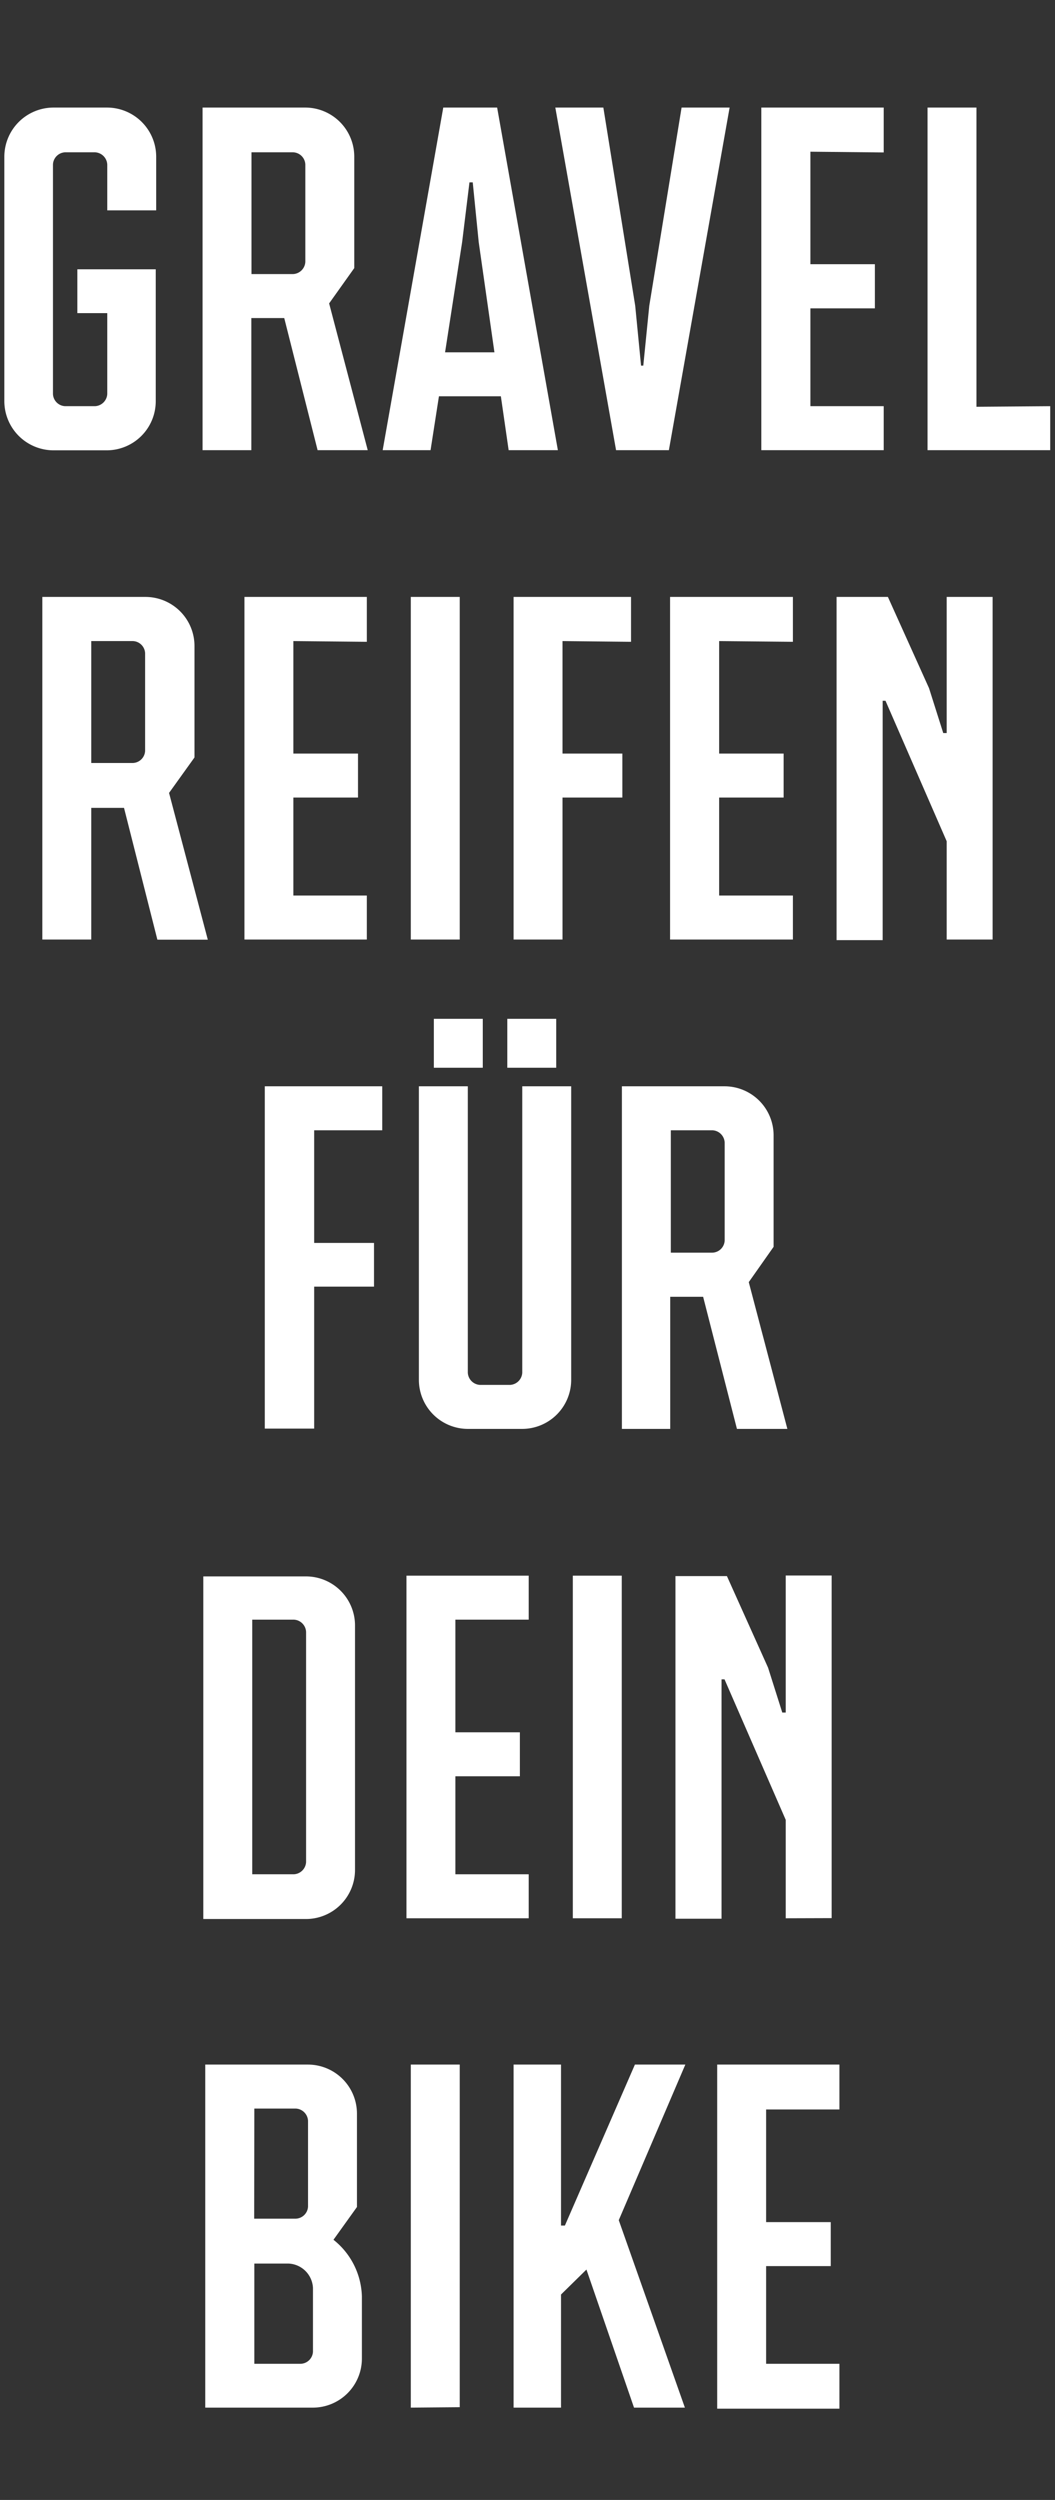
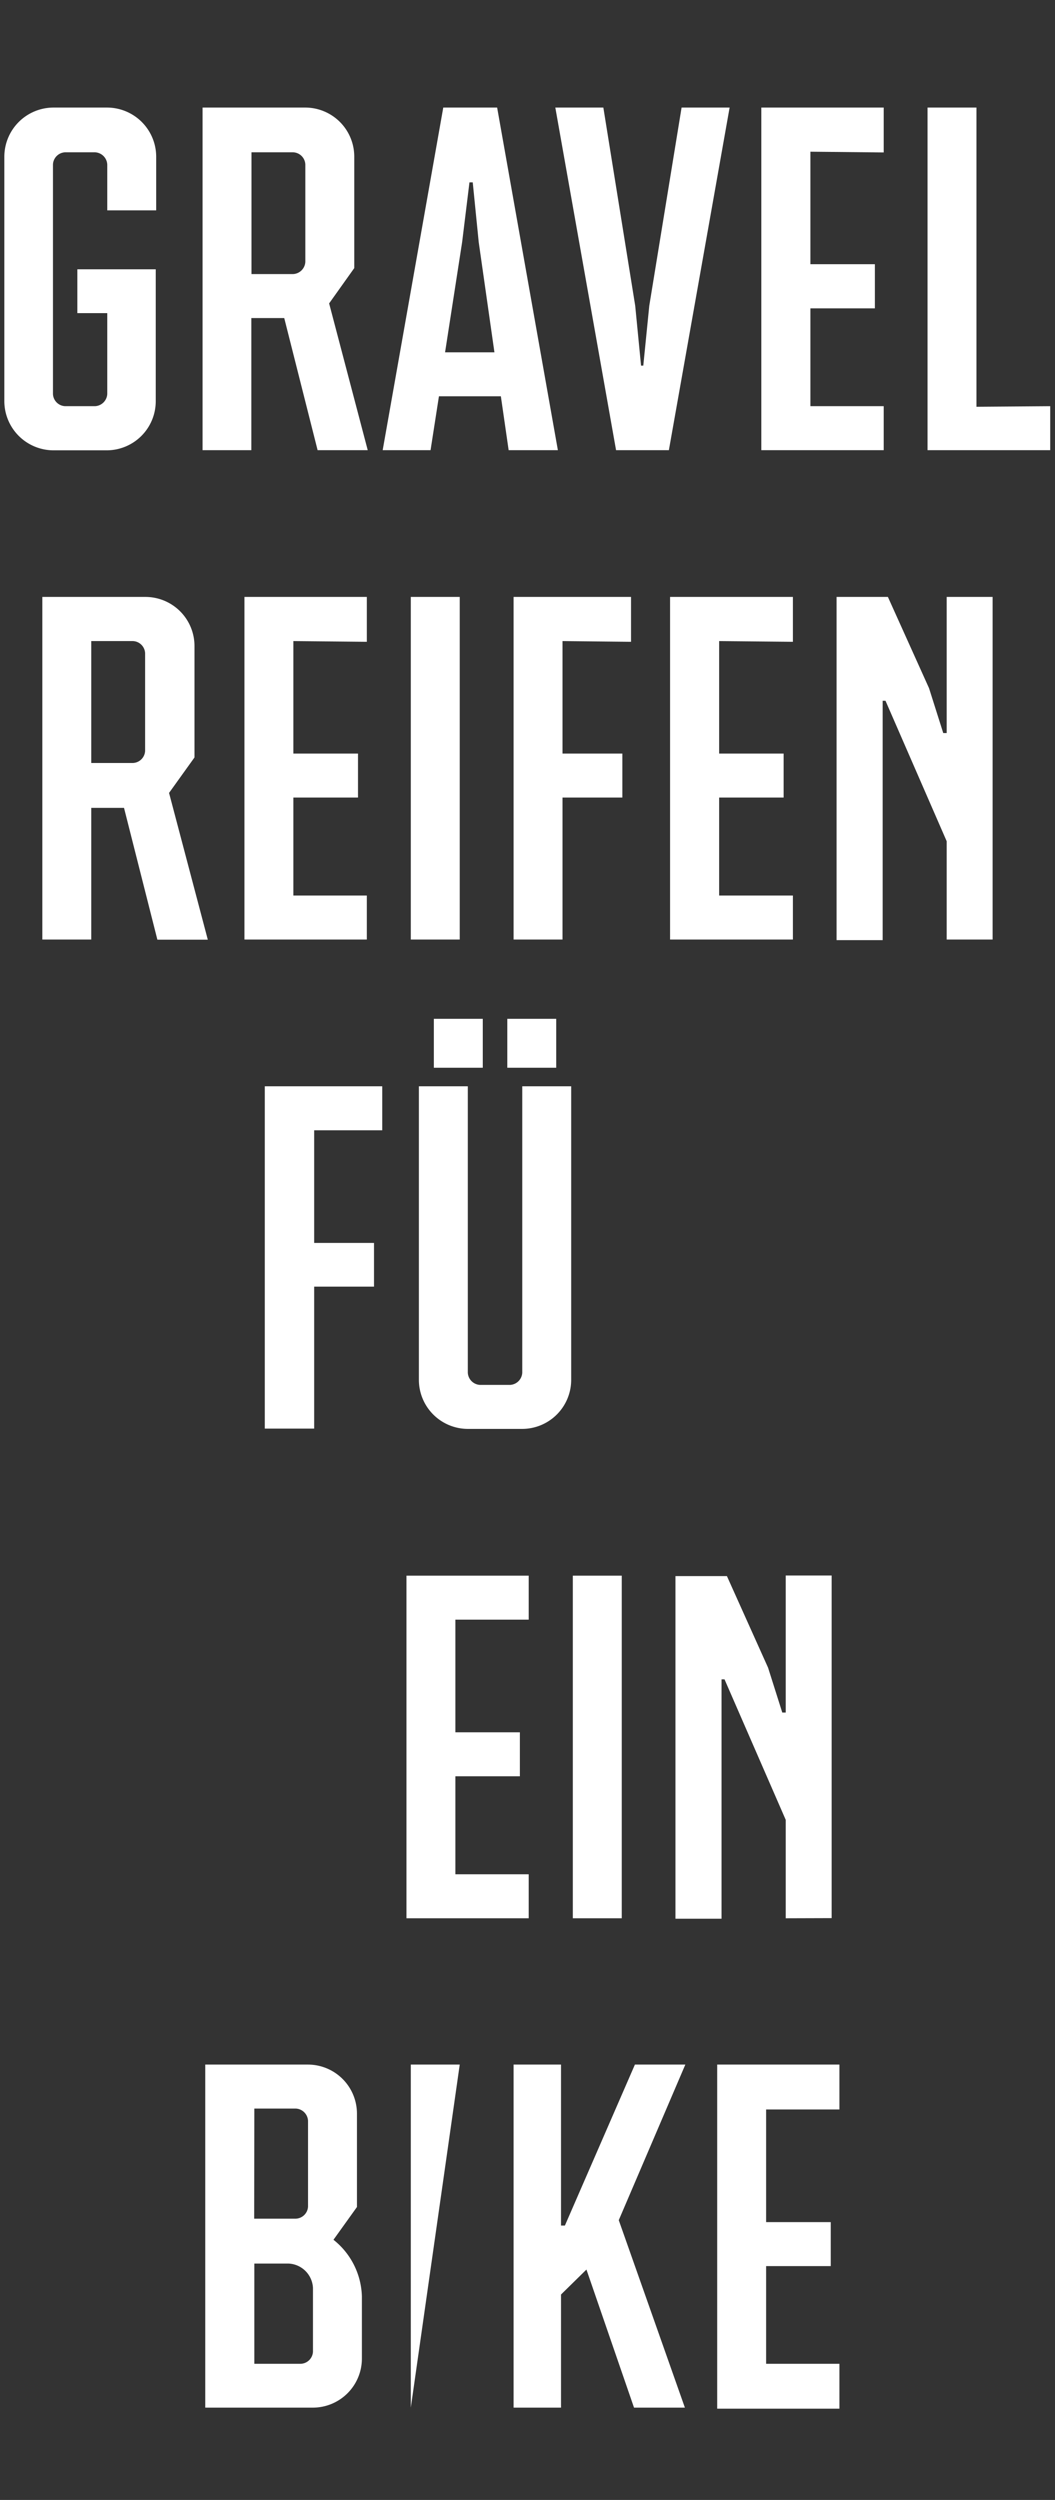
<svg xmlns="http://www.w3.org/2000/svg" id="Layer_2" data-name="Layer 2" viewBox="0 0 70.52 167.1">
  <rect x="0" y="0" width="70.52" height="167.1" fill="#333333" stroke="none" />
  <defs>
    <style>.cls-1{fill:#fff;}</style>
  </defs>
  <path class="cls-1" d="M10.44,10.46v3.6H7.17V11a.86.86,0,0,0-.82-.82h-2a.85.85,0,0,0-.81.82V26.33a.85.85,0,0,0,.81.82h2a.86.86,0,0,0,.82-.82v-5.4h-2V18h5.24v8.83a3.28,3.28,0,0,1-3.27,3.27H3.57A3.29,3.29,0,0,1,.29,26.82V10.46A3.29,3.29,0,0,1,3.57,7.19h3.6A3.29,3.29,0,0,1,10.44,10.46Z" />
  <path class="cls-1" d="M23.68,10.46v7.46L22,20.28l2.58,9.81H21.23L19,21.26h-2.2v8.83H13.54V7.19h6.87A3.28,3.28,0,0,1,23.68,10.46Zm-6.87,7.86h2.78a.86.86,0,0,0,.82-.82V11a.85.85,0,0,0-.82-.82H16.81Z" />
  <path class="cls-1" d="M34,30.09l-.52-3.6H29.34l-.56,3.6h-3.2l4.05-22.9h3.6l4.06,22.9Zm-3.11-13.9-1.14,7.36h3.3L32,16.19l-.4-4h-.22Z" />
  <path class="cls-1" d="M41.18,30.09,37.12,7.19h3.21l2.13,13.25.39,4H43l.4-4L45.56,7.19h3.21l-4.06,22.9Z" />
  <path class="cls-1" d="M54.17,10.14v7.52h4.31v2.95H54.17v6.54h4.9v2.94H50.89V7.19h8.18v3Z" />
  <path class="cls-1" d="M70.2,27.15v2.94H62V7.19h3.27v20Z" />
  <path class="cls-1" d="M13,43.17v7.46L11.3,53l2.59,9.81H10.52L8.29,54H6.1V62.8H2.83V39.9H9.7A3.28,3.28,0,0,1,13,43.17ZM6.1,51H8.88a.85.85,0,0,0,.82-.81V43.66a.85.85,0,0,0-.82-.81H6.1Z" />
  <path class="cls-1" d="M19.61,42.85v7.52h4.32v2.94H19.61v6.55h4.91V62.8H16.34V39.9h8.18v3Z" />
  <path class="cls-1" d="M27.46,62.8V39.9h3.27V62.8Z" />
  <path class="cls-1" d="M37.6,42.85v7.52h4v2.94h-4V62.8H34.33V39.9h7.85v3Z" />
  <path class="cls-1" d="M48.07,42.85v7.52h4.31v2.94H48.07v6.55H53V62.8H44.79V39.9H53v3Z" />
  <path class="cls-1" d="M63.28,62.8V56.23l-4.09-9.39H59v16H55.92V39.9h3.43L62.1,46l.95,3h.23V39.9h3.07V62.8Z" />
  <path class="cls-1" d="M21,75.55v7.53h4V86H21v9.49H17.7V72.61h7.85v2.94Z" />
  <path class="cls-1" d="M34.87,95.51h-3.6A3.28,3.28,0,0,1,28,92.24V72.61h3.27V91.75a.86.86,0,0,0,.82.82h2a.86.86,0,0,0,.82-.82V72.61h3.27V92.24A3.28,3.28,0,0,1,34.87,95.51ZM29,71.37V68.1h3.27v3.27Zm4.91,0V68.1h3.27v3.27Z" />
-   <path class="cls-1" d="M51.71,75.88v7.46L50.05,85.7l2.58,9.81H49.26L47,86.68h-2.2v8.83H41.57V72.61h6.87A3.28,3.28,0,0,1,51.71,75.88Zm-6.87,7.85h2.79a.85.85,0,0,0,.81-.81V76.37a.86.86,0,0,0-.81-.82H44.84Z" />
-   <path class="cls-1" d="M23.73,108.59V125a3.28,3.28,0,0,1-3.27,3.27H13.59v-22.9h6.87A3.28,3.28,0,0,1,23.73,108.59Zm-6.87,16.69h2.78a.86.86,0,0,0,.82-.82V109.08a.86.86,0,0,0-.82-.82H16.86Z" />
  <path class="cls-1" d="M30.44,108.26v7.53h4.31v2.94H30.44v6.55h4.9v2.94H27.17v-22.9h8.17v2.94Z" />
  <path class="cls-1" d="M38.29,128.22v-22.9h3.27v22.9Z" />
  <path class="cls-1" d="M52.52,128.22v-6.58l-4.09-9.39h-.2v16H45.15v-22.9h3.44l2.75,6.12.95,3h.23v-9.16h3.07v22.9Z" />
  <path class="cls-1" d="M23.86,141.3v6.22l-1.57,2.19a5,5,0,0,1,1.9,3.79v4.16a3.28,3.28,0,0,1-3.27,3.27h-7.2V138h6.87A3.28,3.28,0,0,1,23.86,141.3Zm-6.87,7h2.78a.85.85,0,0,0,.82-.81v-5.73a.86.86,0,0,0-.82-.82H17ZM17,158H20.1a.85.85,0,0,0,.82-.81v-4.26a1.71,1.71,0,0,0-1.64-1.63H17Z" />
-   <path class="cls-1" d="M27.46,160.93V138h3.27v22.9Z" />
+   <path class="cls-1" d="M27.46,160.93V138h3.27Z" />
  <path class="cls-1" d="M45.78,160.93h-3.4L39.2,151.7l-1.7,1.67v7.56H34.33V138H37.5v10.76h.26L42.44,138h3.37l-4.45,10.4Z" />
  <path class="cls-1" d="M51.21,141v7.53h4.32v2.94H51.21V158h4.9v3H47.94V138h8.17V141Z" />
</svg>